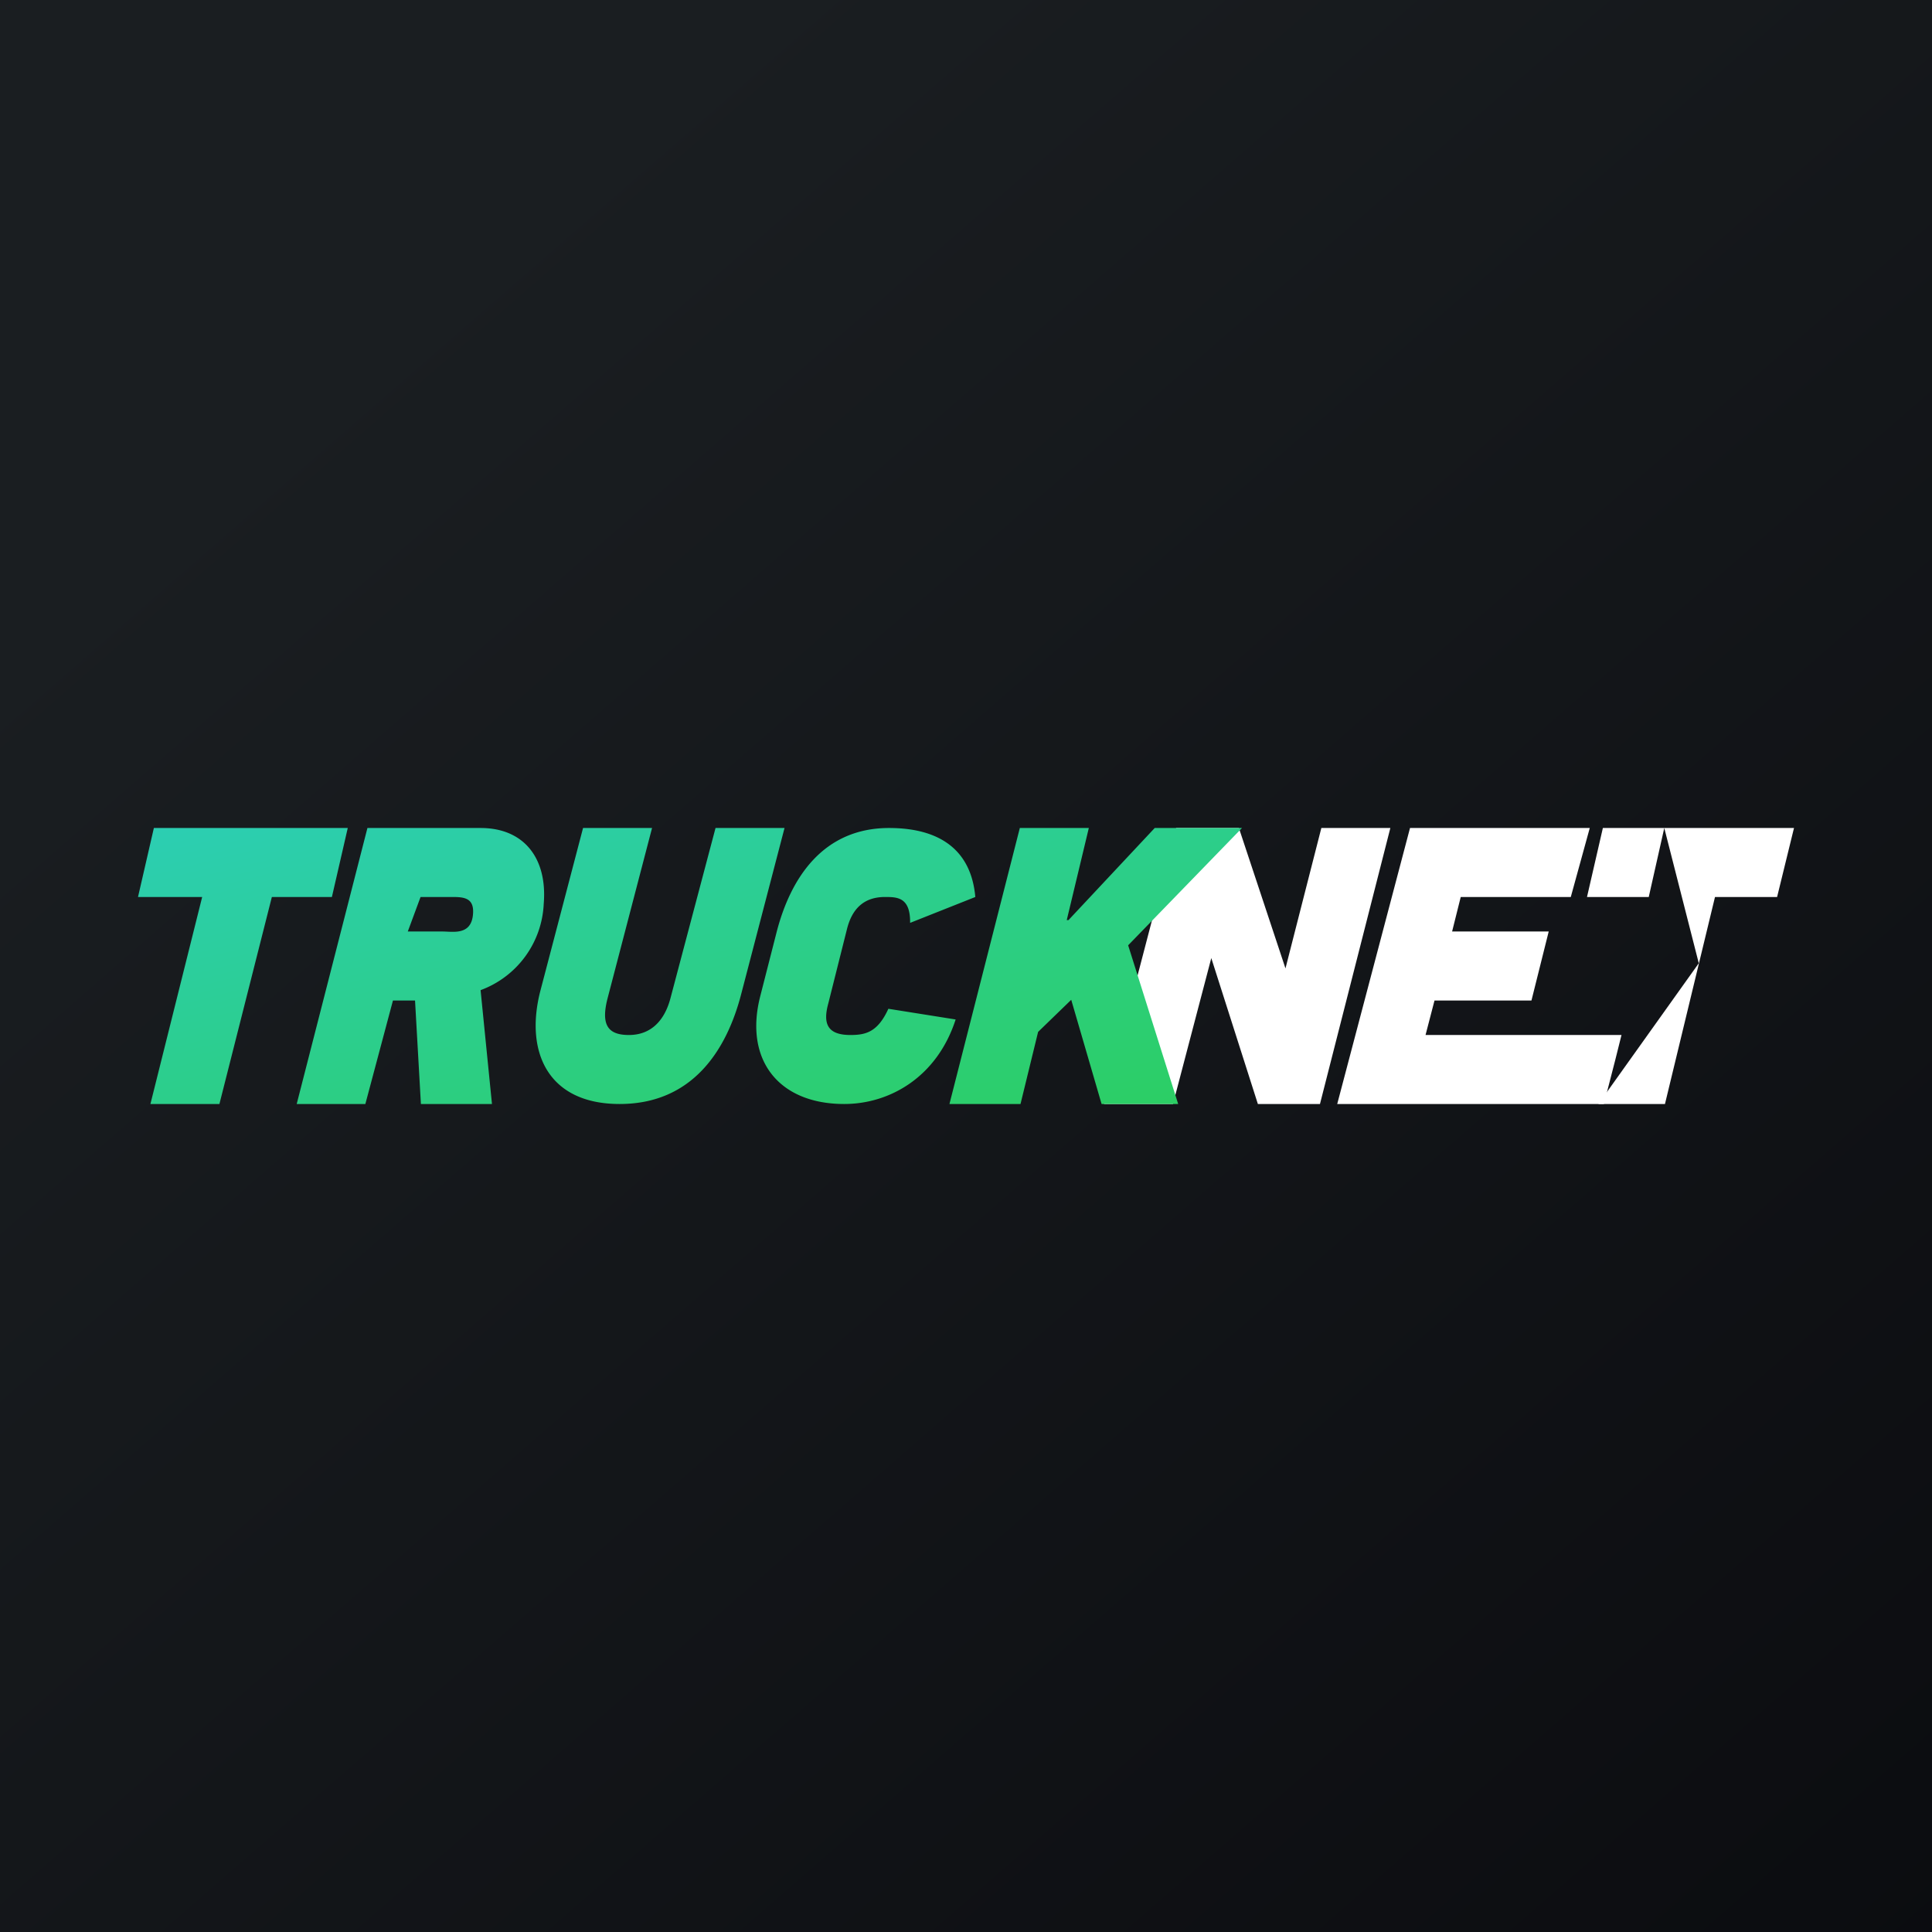
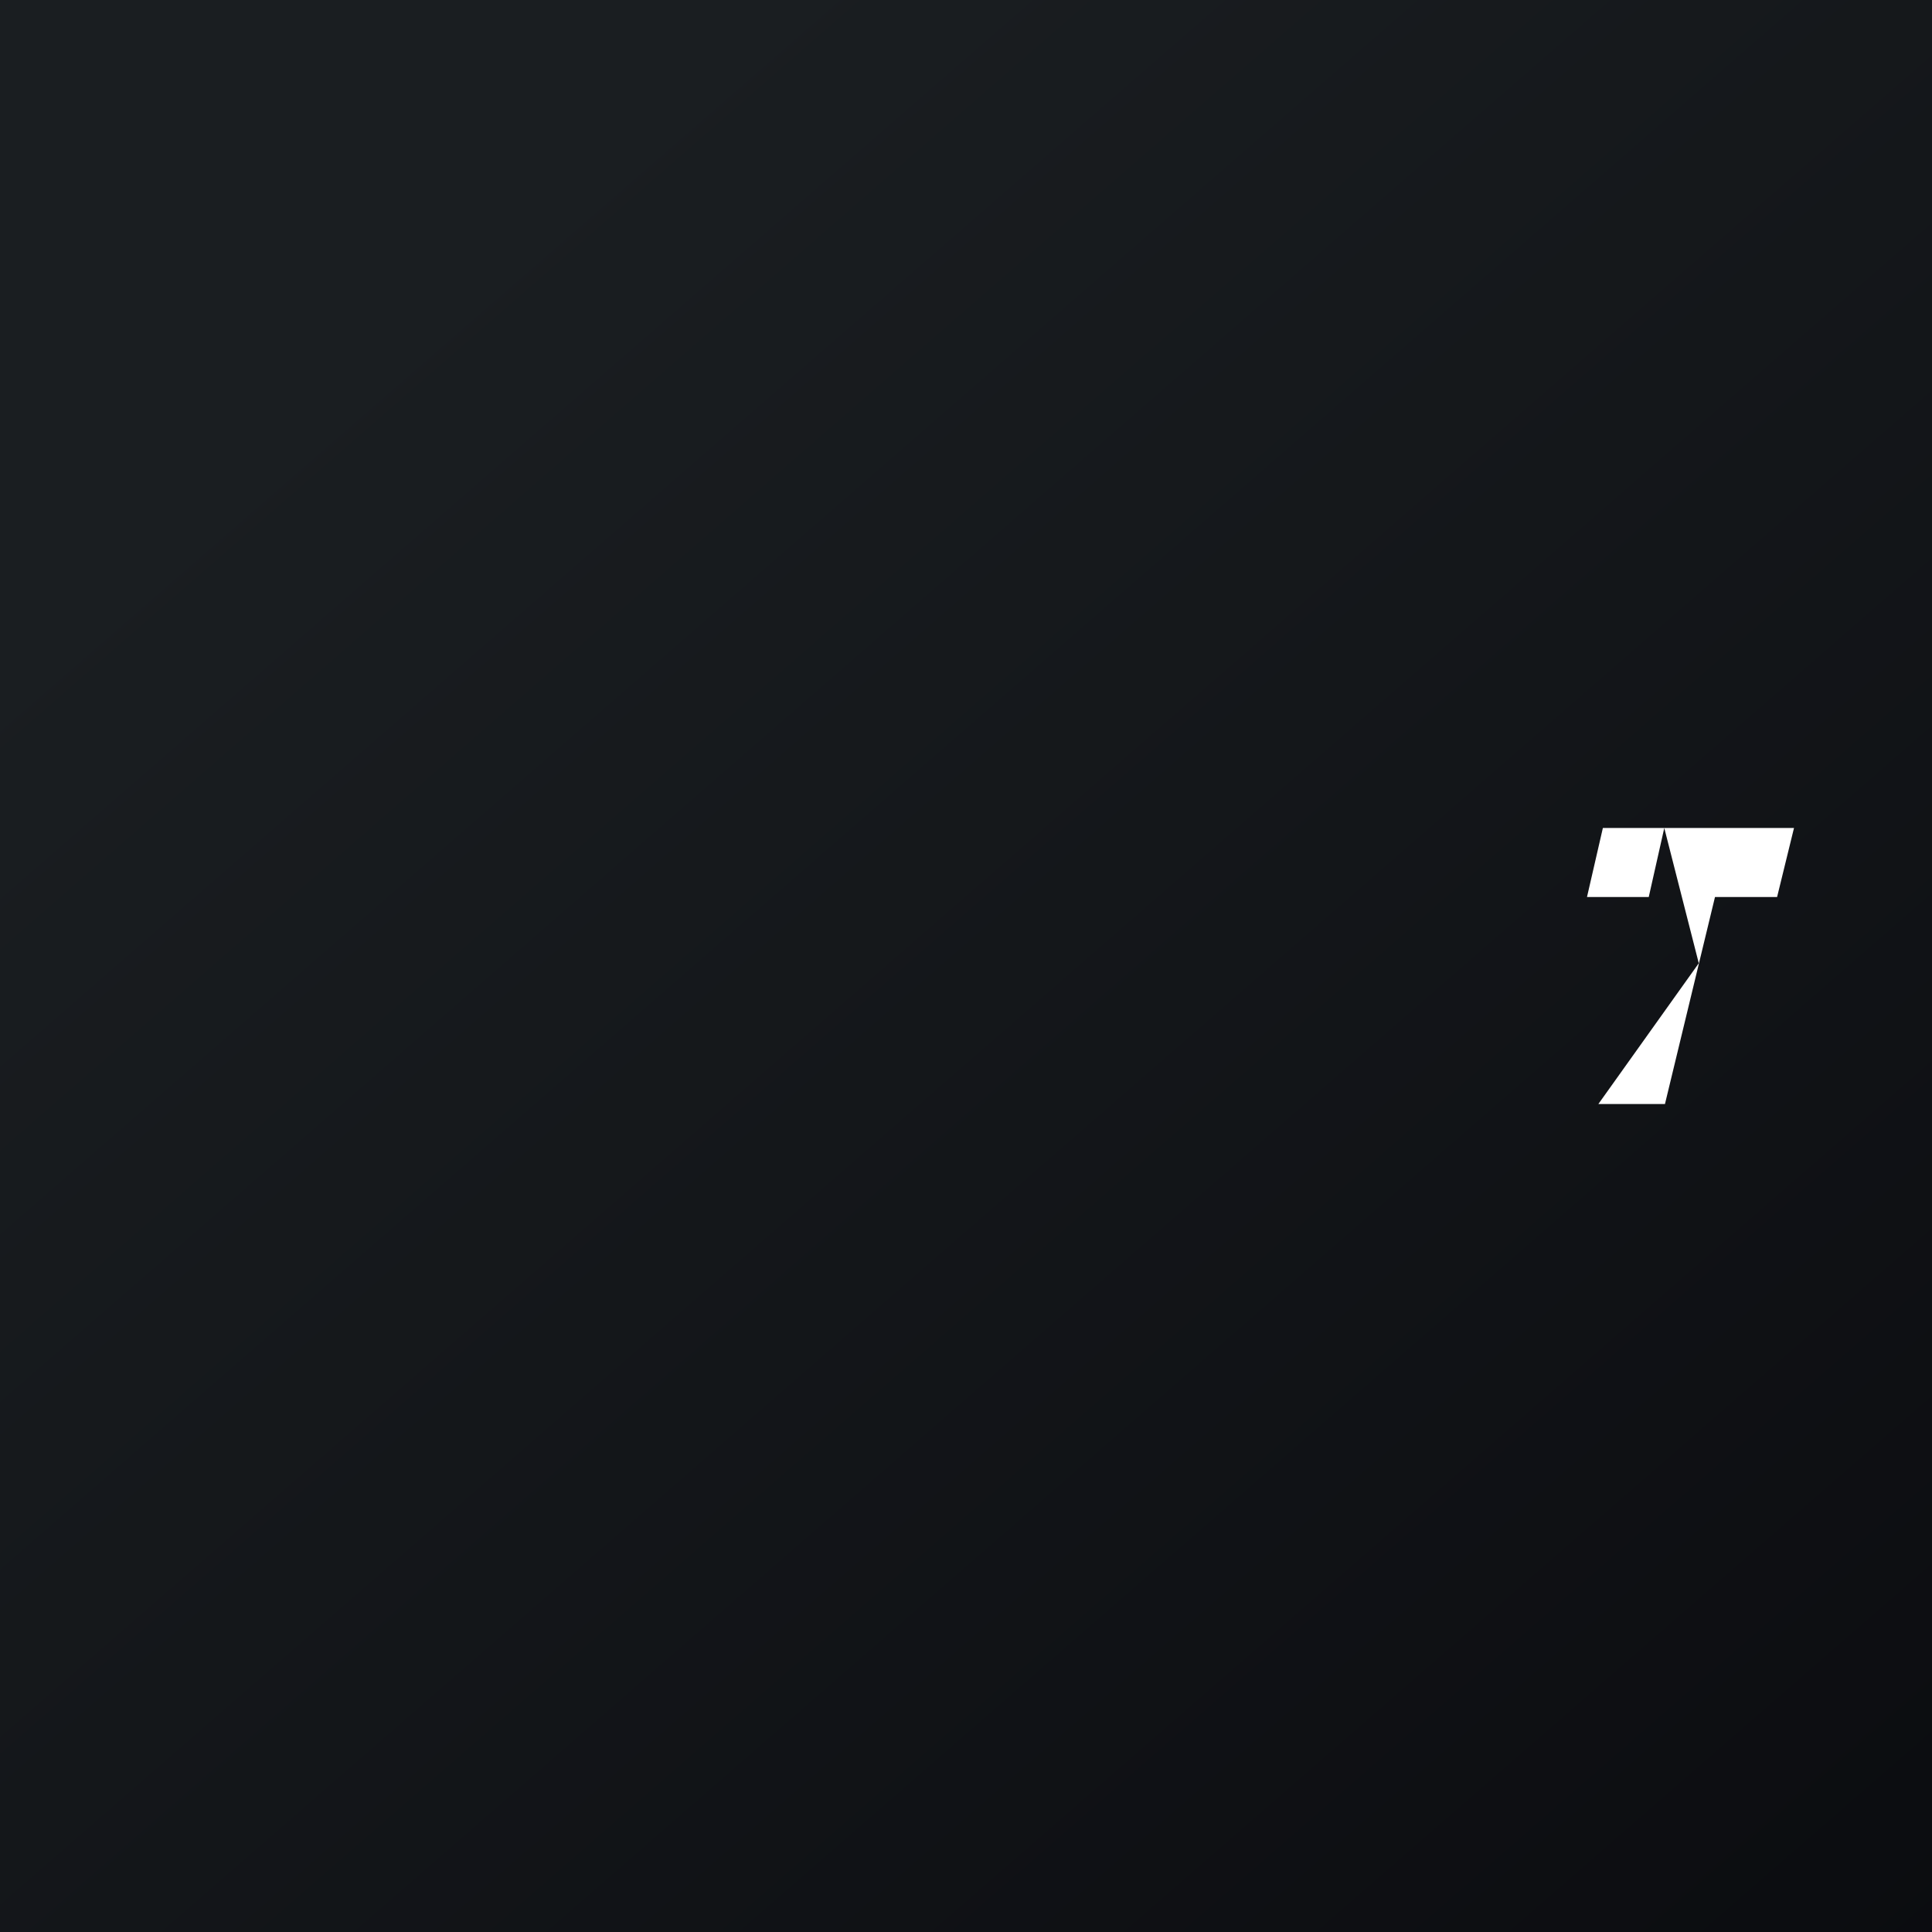
<svg xmlns="http://www.w3.org/2000/svg" width="56" height="56" viewBox="0 0 56 56">
  <rect x="0" y="0" width="56" height="56" fill="#808080" stroke="none" />
  <path fill="url(#addfizgxv)" d="M0 0h56v56H0z" />
-   <path d="M37.26 28.07 38.3 24h2l-2.04 8h-1.8l-1.35-4.23L34 32H32l2.09-8h1.82l1.35 4.07Zm4.32.93-.26 1H47l-.18.72-.33 1.28h-7.73l2.11-8h5.21l-.55 2h-3.19l-.25 1h2.8l-.5 2h-2.81Z" fill="#fff" />
  <path d="M46.46 24 46 26h1.79l.45-2 1 3.92L46.33 32h1.93l1.45-6h1.8l.49-2h-5.54Z" fill="#fff" />
-   <path d="m27.7 29.55-1.95-.31c-.31.68-.66.76-1.1.76-.68 0-.8-.34-.64-.92l.54-2.15c.15-.6.5-.93 1.1-.93.35 0 .74 0 .73.75l1.89-.75c-.12-1.37-1.04-2-2.5-2-1.9 0-2.86 1.43-3.27 3.06l-.46 1.8c-.48 1.85.52 3.14 2.43 3.14 1.32 0 2.69-.78 3.23-2.45ZM13.93 24c1.27 0 1.94.89 1.83 2.2a2.8 2.8 0 0 1-1.83 2.5l.33 3.3H12.2l-.17-3h-.64l-.8 3H8.6l2.05-8h3.28Zm-1.1 3c.3 0 .83.12.88-.5.04-.46-.24-.5-.58-.5h-.94l-.37 1h1Zm-2.75-3-.46 2H7.88l-1.52 6h-2l1.5-6H4l.46-2h5.62Zm12.66 0h-2l-1.3 4.91c-.17.67-.57 1.09-1.21 1.09-.6 0-.82-.28-.62-1.06L18.9 24h-2l-1.24 4.73c-.45 1.76.22 3.27 2.3 3.27 2.09 0 3.1-1.53 3.53-3.21L22.74 24ZM36 24l-3.3 3.4 1.45 4.6h-2.22l-.88-3.02-.96.93-.51 2.09h-2.06l2.04-8h2l-.64 2.67h.05l2.5-2.67H36Z" fill="url(#bddfizgxv)" />
  <defs>
    <linearGradient id="addfizgxv" x1="10.42" y1="9.71" x2="68.15" y2="76.02" gradientUnits="userSpaceOnUse">
      <stop stop-color="#1A1E21" />
      <stop offset="1" stop-color="#06060A" />
    </linearGradient>
    <linearGradient id="bddfizgxv" x1="-12" y1="28" x2="-8.23" y2="43.06" gradientUnits="userSpaceOnUse">
      <stop stop-color="#2CCEB3" />
      <stop offset="1" stop-color="#2CCE62" />
    </linearGradient>
  </defs>
</svg>